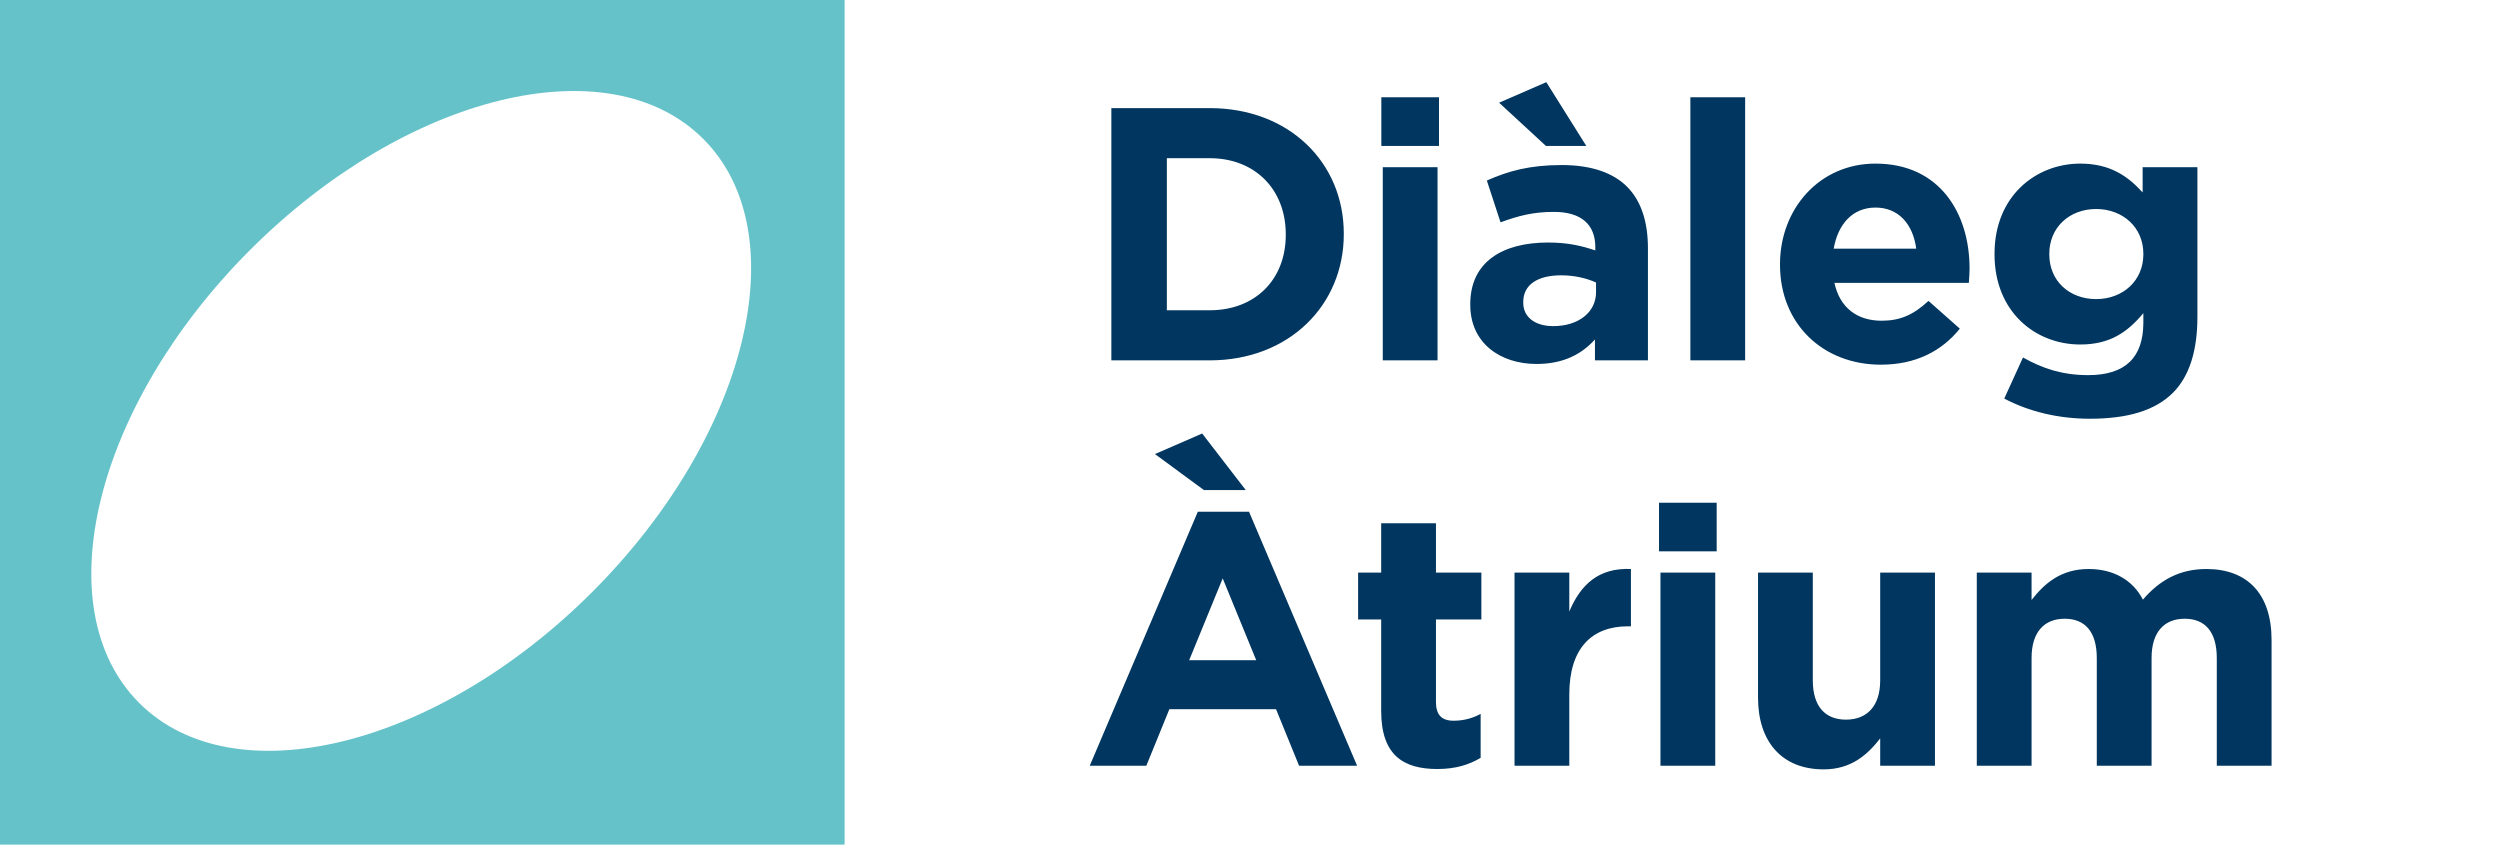
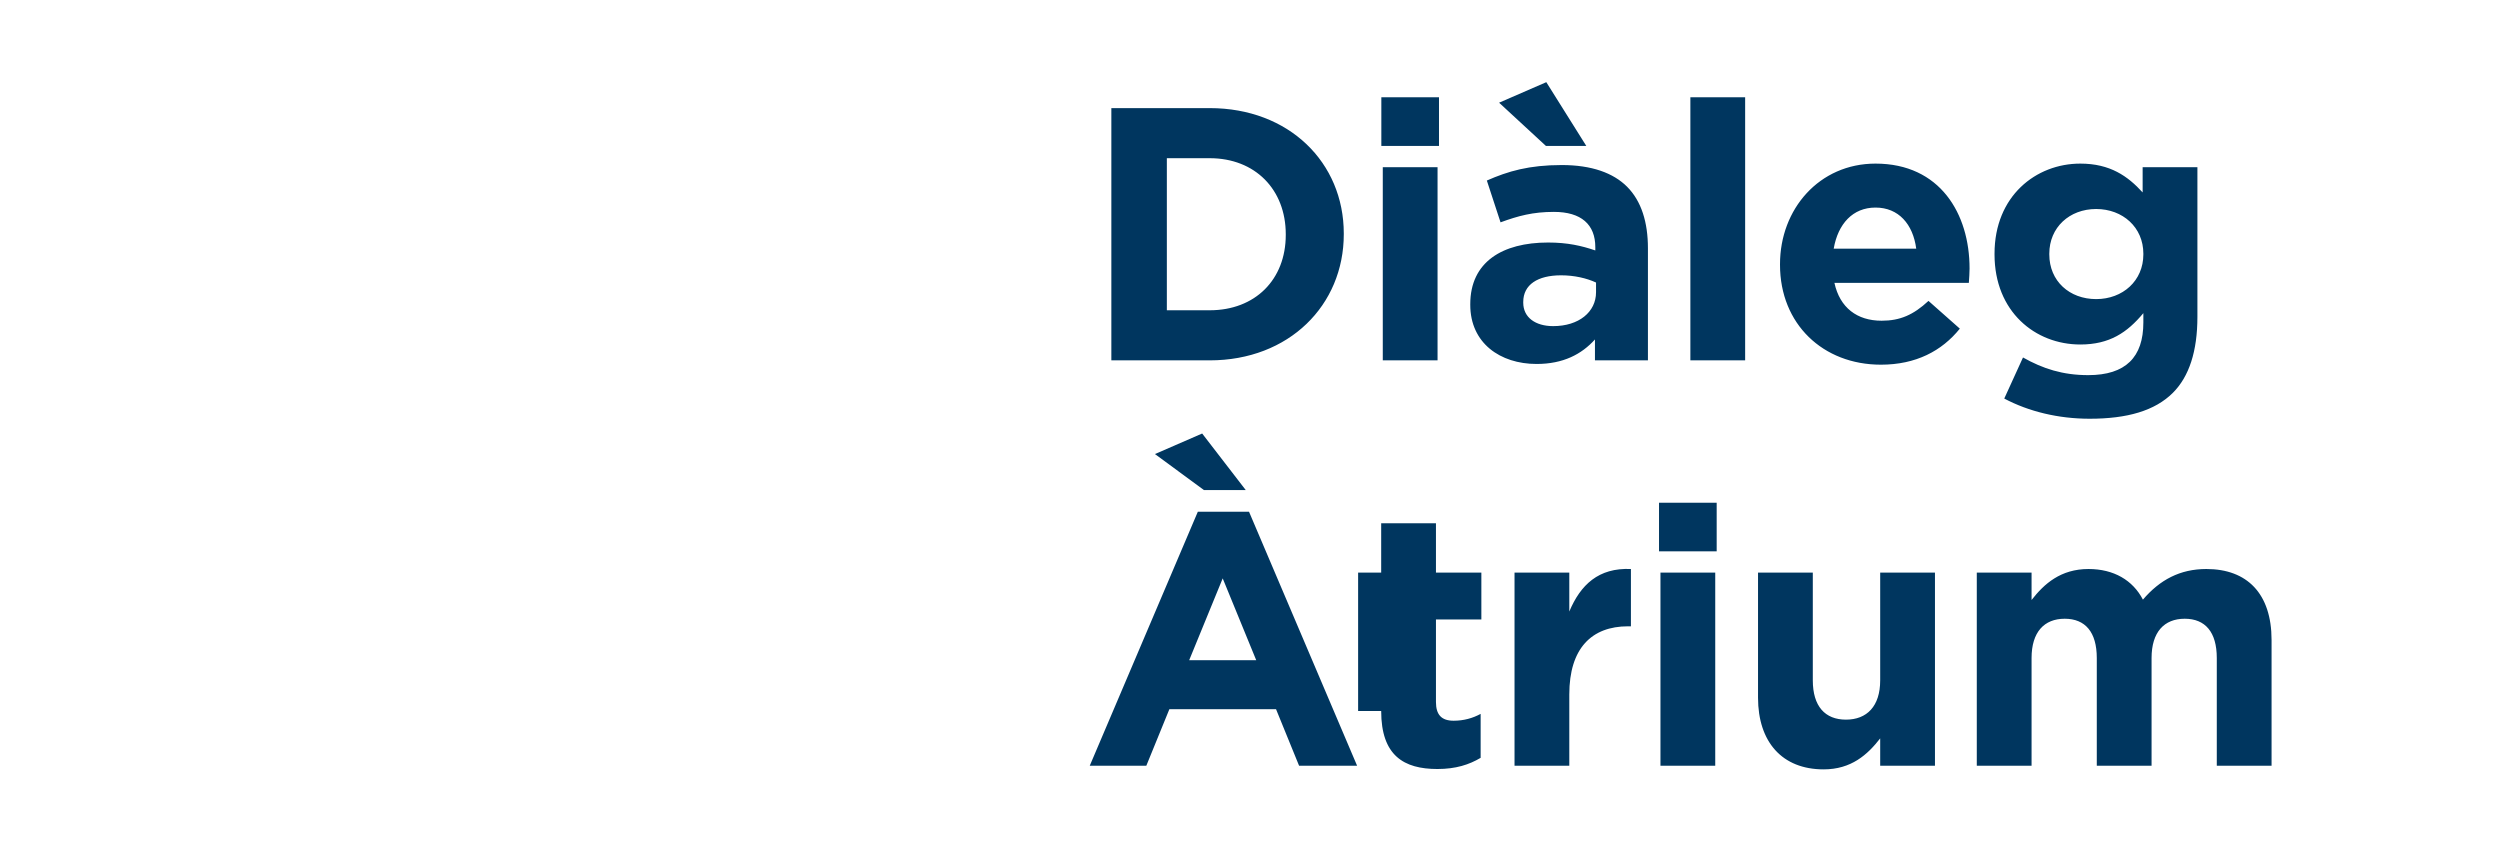
<svg xmlns="http://www.w3.org/2000/svg" width="222" height="75" viewBox="0 0 222 75" fill="none">
-   <path d="M0 0V75H75V0H0ZM52.594 52.567C38.762 66.398 20.75 70.811 12.36 62.422C3.97 54.034 8.383 36.02 22.214 22.189C36.046 8.358 54.058 3.945 62.448 12.334C70.838 20.722 66.425 38.736 52.594 52.567Z" fill="#64C2C8" />
-   <path d="M98.688 32V9.6H107.424C114.464 9.6 119.328 14.432 119.328 20.736V20.8C119.328 27.104 114.464 32 107.424 32H98.688ZM103.616 27.552H107.424C111.456 27.552 114.176 24.832 114.176 20.864V20.8C114.176 16.832 111.456 14.048 107.424 14.048H103.616V27.552ZM122.663 12.96V8.64H127.783V12.96H122.663ZM122.791 32V14.848H127.655V32H122.791ZM136.448 32.32C133.216 32.32 130.56 30.464 130.56 27.072V27.008C130.56 23.264 133.408 21.536 137.472 21.536C139.2 21.536 140.448 21.824 141.664 22.24V21.952C141.664 19.936 140.416 18.816 137.984 18.816C136.128 18.816 134.816 19.168 133.248 19.744L132.032 16.032C133.92 15.2 135.776 14.656 138.688 14.656C141.344 14.656 143.264 15.36 144.48 16.576C145.76 17.856 146.336 19.744 146.336 22.048V32H141.632V30.144C140.448 31.456 138.816 32.32 136.448 32.32ZM137.92 28.96C140.192 28.96 141.728 27.712 141.728 25.952V25.088C140.896 24.704 139.808 24.448 138.624 24.448C136.544 24.448 135.264 25.28 135.264 26.816V26.88C135.264 28.192 136.352 28.96 137.92 28.96ZM137.28 12.96L133.12 9.12L137.312 7.296L140.864 12.96H137.28ZM150.105 32V8.64H154.969V32H150.105ZM167.025 32.384C161.873 32.384 158.065 28.768 158.065 23.52V23.456C158.065 18.56 161.553 14.528 166.545 14.528C172.273 14.528 174.897 18.976 174.897 23.84C174.897 24.224 174.865 24.672 174.833 25.12H162.897C163.377 27.328 164.913 28.48 167.089 28.48C168.721 28.48 169.905 27.968 171.249 26.72L174.033 29.184C172.433 31.168 170.129 32.384 167.025 32.384ZM162.833 22.08H170.161C169.873 19.904 168.593 18.432 166.545 18.432C164.529 18.432 163.217 19.872 162.833 22.08ZM185.562 37.184C182.778 37.184 180.154 36.544 177.978 35.392L179.642 31.744C181.402 32.736 183.162 33.312 185.434 33.312C188.762 33.312 190.33 31.712 190.33 28.64V27.808C188.89 29.536 187.322 30.592 184.73 30.592C180.73 30.592 177.114 27.68 177.114 22.592V22.528C177.114 17.408 180.794 14.528 184.73 14.528C187.386 14.528 188.954 15.648 190.266 17.088V14.848H195.13V28.128C195.13 31.2 194.394 33.44 192.954 34.88C191.354 36.48 188.89 37.184 185.562 37.184ZM186.138 26.56C188.506 26.56 190.33 24.928 190.33 22.592V22.528C190.33 20.192 188.506 18.56 186.138 18.56C183.77 18.56 181.978 20.192 181.978 22.528V22.592C181.978 24.96 183.77 26.56 186.138 26.56ZM96.768 68L106.368 45.44H110.912L120.512 68H115.36L113.312 62.976H103.84L101.792 68H96.768ZM105.6 58.624H111.552L108.576 51.36L105.6 58.624ZM106.752 38.496L110.624 43.52H106.912L102.56 40.32L106.752 38.496ZM127.641 68.288C124.665 68.288 122.649 67.104 122.649 63.136V55.008H120.601V50.848H122.649V46.464H127.513V50.848H131.545V55.008H127.513V62.336C127.513 63.456 127.993 64 129.081 64C129.977 64 130.777 63.776 131.481 63.392V67.296C130.457 67.904 129.273 68.288 127.641 68.288ZM134.49 68V50.848H139.354V54.304C140.346 51.936 141.946 50.4 144.826 50.528V55.616H144.57C141.338 55.616 139.354 57.568 139.354 61.664V68H134.49ZM147.321 48.96V44.64H152.441V48.96H147.321ZM147.449 68V50.848H152.313V68H147.449ZM161.937 68.32C158.257 68.32 156.113 65.888 156.113 61.952V50.848H160.977V60.416C160.977 62.72 162.065 63.904 163.921 63.904C165.777 63.904 166.961 62.72 166.961 60.416V50.848H171.825V68H166.961V65.568C165.841 67.008 164.401 68.32 161.937 68.32ZM175.539 68V50.848H180.403V53.28C181.523 51.84 182.995 50.528 185.459 50.528C187.699 50.528 189.395 51.52 190.291 53.248C191.795 51.488 193.587 50.528 195.923 50.528C199.539 50.528 201.715 52.704 201.715 56.832V68H196.851V58.432C196.851 56.128 195.827 54.944 194.003 54.944C192.179 54.944 191.059 56.128 191.059 58.432V68H186.195V58.432C186.195 56.128 185.171 54.944 183.347 54.944C181.523 54.944 180.403 56.128 180.403 58.432V68H175.539Z" fill="#00365F" />
+   <path d="M98.688 32V9.6H107.424C114.464 9.6 119.328 14.432 119.328 20.736V20.8C119.328 27.104 114.464 32 107.424 32H98.688ZM103.616 27.552H107.424C111.456 27.552 114.176 24.832 114.176 20.864V20.8C114.176 16.832 111.456 14.048 107.424 14.048H103.616V27.552ZM122.663 12.96V8.64H127.783V12.96H122.663ZM122.791 32V14.848H127.655V32H122.791ZM136.448 32.32C133.216 32.32 130.56 30.464 130.56 27.072V27.008C130.56 23.264 133.408 21.536 137.472 21.536C139.2 21.536 140.448 21.824 141.664 22.24V21.952C141.664 19.936 140.416 18.816 137.984 18.816C136.128 18.816 134.816 19.168 133.248 19.744L132.032 16.032C133.92 15.2 135.776 14.656 138.688 14.656C141.344 14.656 143.264 15.36 144.48 16.576C145.76 17.856 146.336 19.744 146.336 22.048V32H141.632V30.144C140.448 31.456 138.816 32.32 136.448 32.32ZM137.92 28.96C140.192 28.96 141.728 27.712 141.728 25.952V25.088C140.896 24.704 139.808 24.448 138.624 24.448C136.544 24.448 135.264 25.28 135.264 26.816V26.88C135.264 28.192 136.352 28.96 137.92 28.96ZM137.28 12.96L133.12 9.12L137.312 7.296L140.864 12.96H137.28ZM150.105 32V8.64H154.969V32H150.105ZM167.025 32.384C161.873 32.384 158.065 28.768 158.065 23.52V23.456C158.065 18.56 161.553 14.528 166.545 14.528C172.273 14.528 174.897 18.976 174.897 23.84C174.897 24.224 174.865 24.672 174.833 25.12H162.897C163.377 27.328 164.913 28.48 167.089 28.48C168.721 28.48 169.905 27.968 171.249 26.72L174.033 29.184C172.433 31.168 170.129 32.384 167.025 32.384ZM162.833 22.08H170.161C169.873 19.904 168.593 18.432 166.545 18.432C164.529 18.432 163.217 19.872 162.833 22.08ZM185.562 37.184C182.778 37.184 180.154 36.544 177.978 35.392L179.642 31.744C181.402 32.736 183.162 33.312 185.434 33.312C188.762 33.312 190.33 31.712 190.33 28.64V27.808C188.89 29.536 187.322 30.592 184.73 30.592C180.73 30.592 177.114 27.68 177.114 22.592V22.528C177.114 17.408 180.794 14.528 184.73 14.528C187.386 14.528 188.954 15.648 190.266 17.088V14.848H195.13V28.128C195.13 31.2 194.394 33.44 192.954 34.88C191.354 36.48 188.89 37.184 185.562 37.184ZM186.138 26.56C188.506 26.56 190.33 24.928 190.33 22.592V22.528C190.33 20.192 188.506 18.56 186.138 18.56C183.77 18.56 181.978 20.192 181.978 22.528V22.592C181.978 24.96 183.77 26.56 186.138 26.56ZM96.768 68L106.368 45.44H110.912L120.512 68H115.36L113.312 62.976H103.84L101.792 68H96.768ZM105.6 58.624H111.552L108.576 51.36L105.6 58.624ZM106.752 38.496L110.624 43.52H106.912L102.56 40.32L106.752 38.496ZM127.641 68.288C124.665 68.288 122.649 67.104 122.649 63.136H120.601V50.848H122.649V46.464H127.513V50.848H131.545V55.008H127.513V62.336C127.513 63.456 127.993 64 129.081 64C129.977 64 130.777 63.776 131.481 63.392V67.296C130.457 67.904 129.273 68.288 127.641 68.288ZM134.49 68V50.848H139.354V54.304C140.346 51.936 141.946 50.4 144.826 50.528V55.616H144.57C141.338 55.616 139.354 57.568 139.354 61.664V68H134.49ZM147.321 48.96V44.64H152.441V48.96H147.321ZM147.449 68V50.848H152.313V68H147.449ZM161.937 68.32C158.257 68.32 156.113 65.888 156.113 61.952V50.848H160.977V60.416C160.977 62.72 162.065 63.904 163.921 63.904C165.777 63.904 166.961 62.72 166.961 60.416V50.848H171.825V68H166.961V65.568C165.841 67.008 164.401 68.32 161.937 68.32ZM175.539 68V50.848H180.403V53.28C181.523 51.84 182.995 50.528 185.459 50.528C187.699 50.528 189.395 51.52 190.291 53.248C191.795 51.488 193.587 50.528 195.923 50.528C199.539 50.528 201.715 52.704 201.715 56.832V68H196.851V58.432C196.851 56.128 195.827 54.944 194.003 54.944C192.179 54.944 191.059 56.128 191.059 58.432V68H186.195V58.432C186.195 56.128 185.171 54.944 183.347 54.944C181.523 54.944 180.403 56.128 180.403 58.432V68H175.539Z" fill="#00365F" />
</svg>